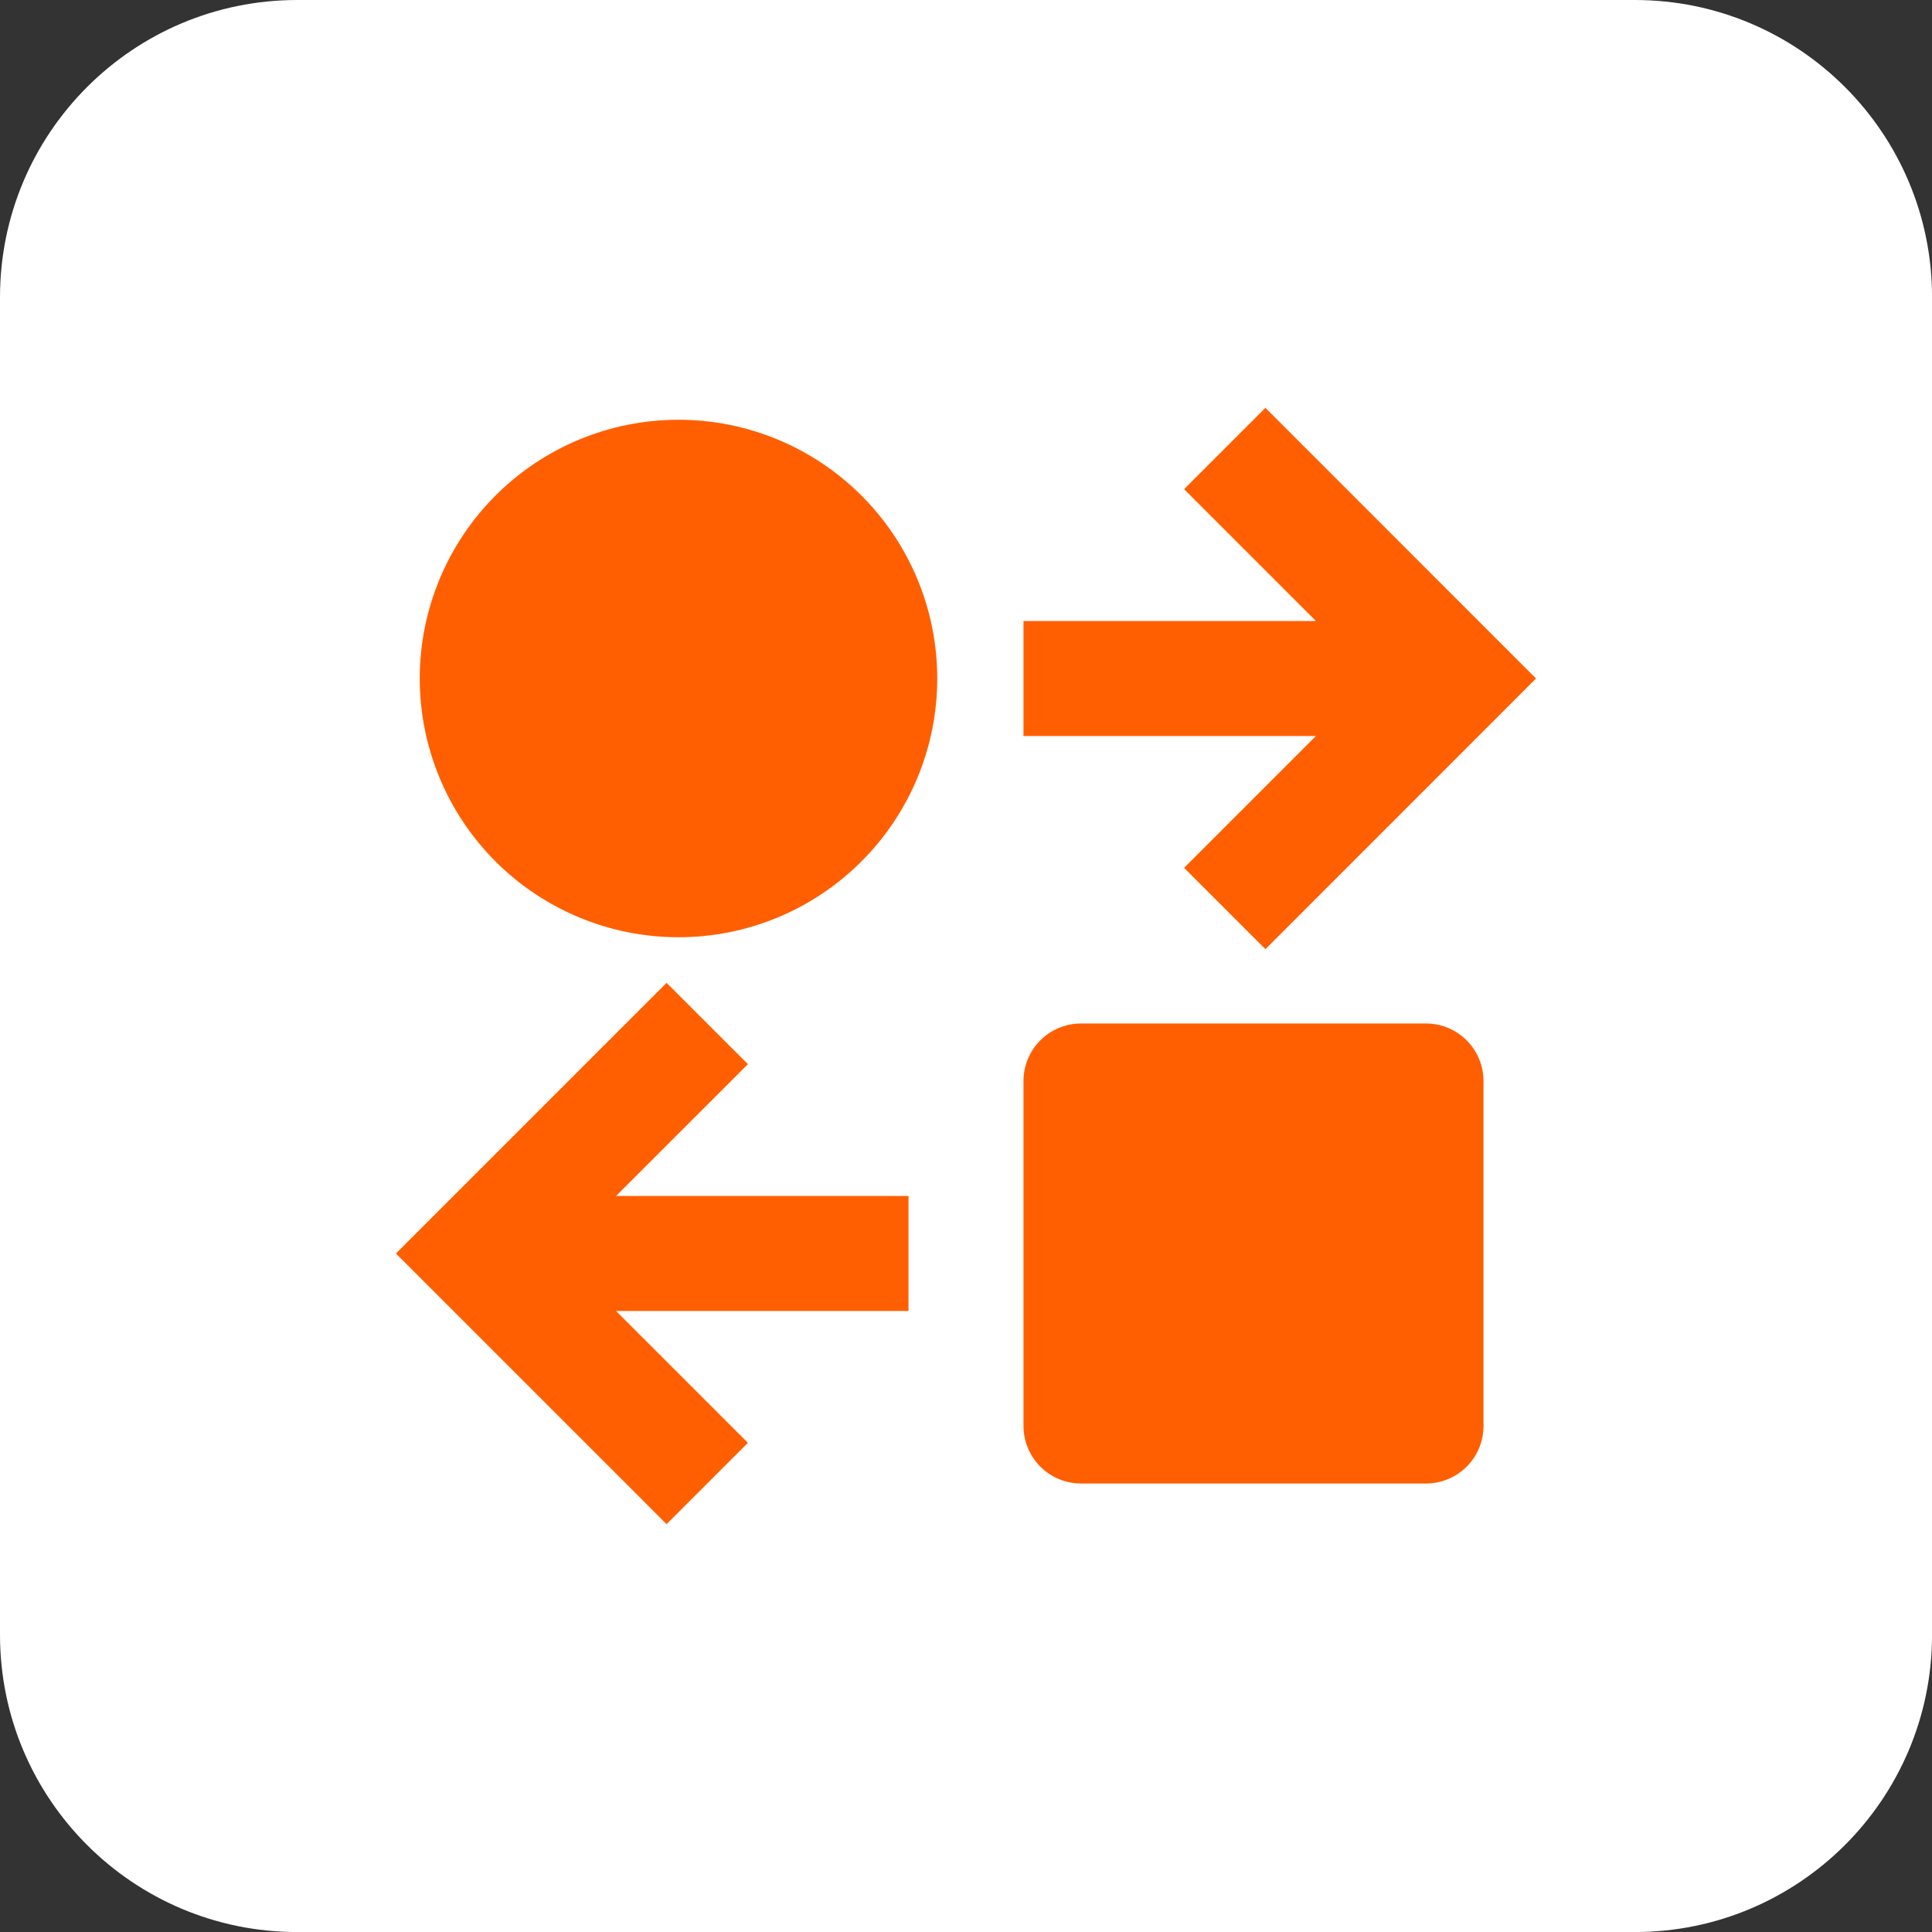
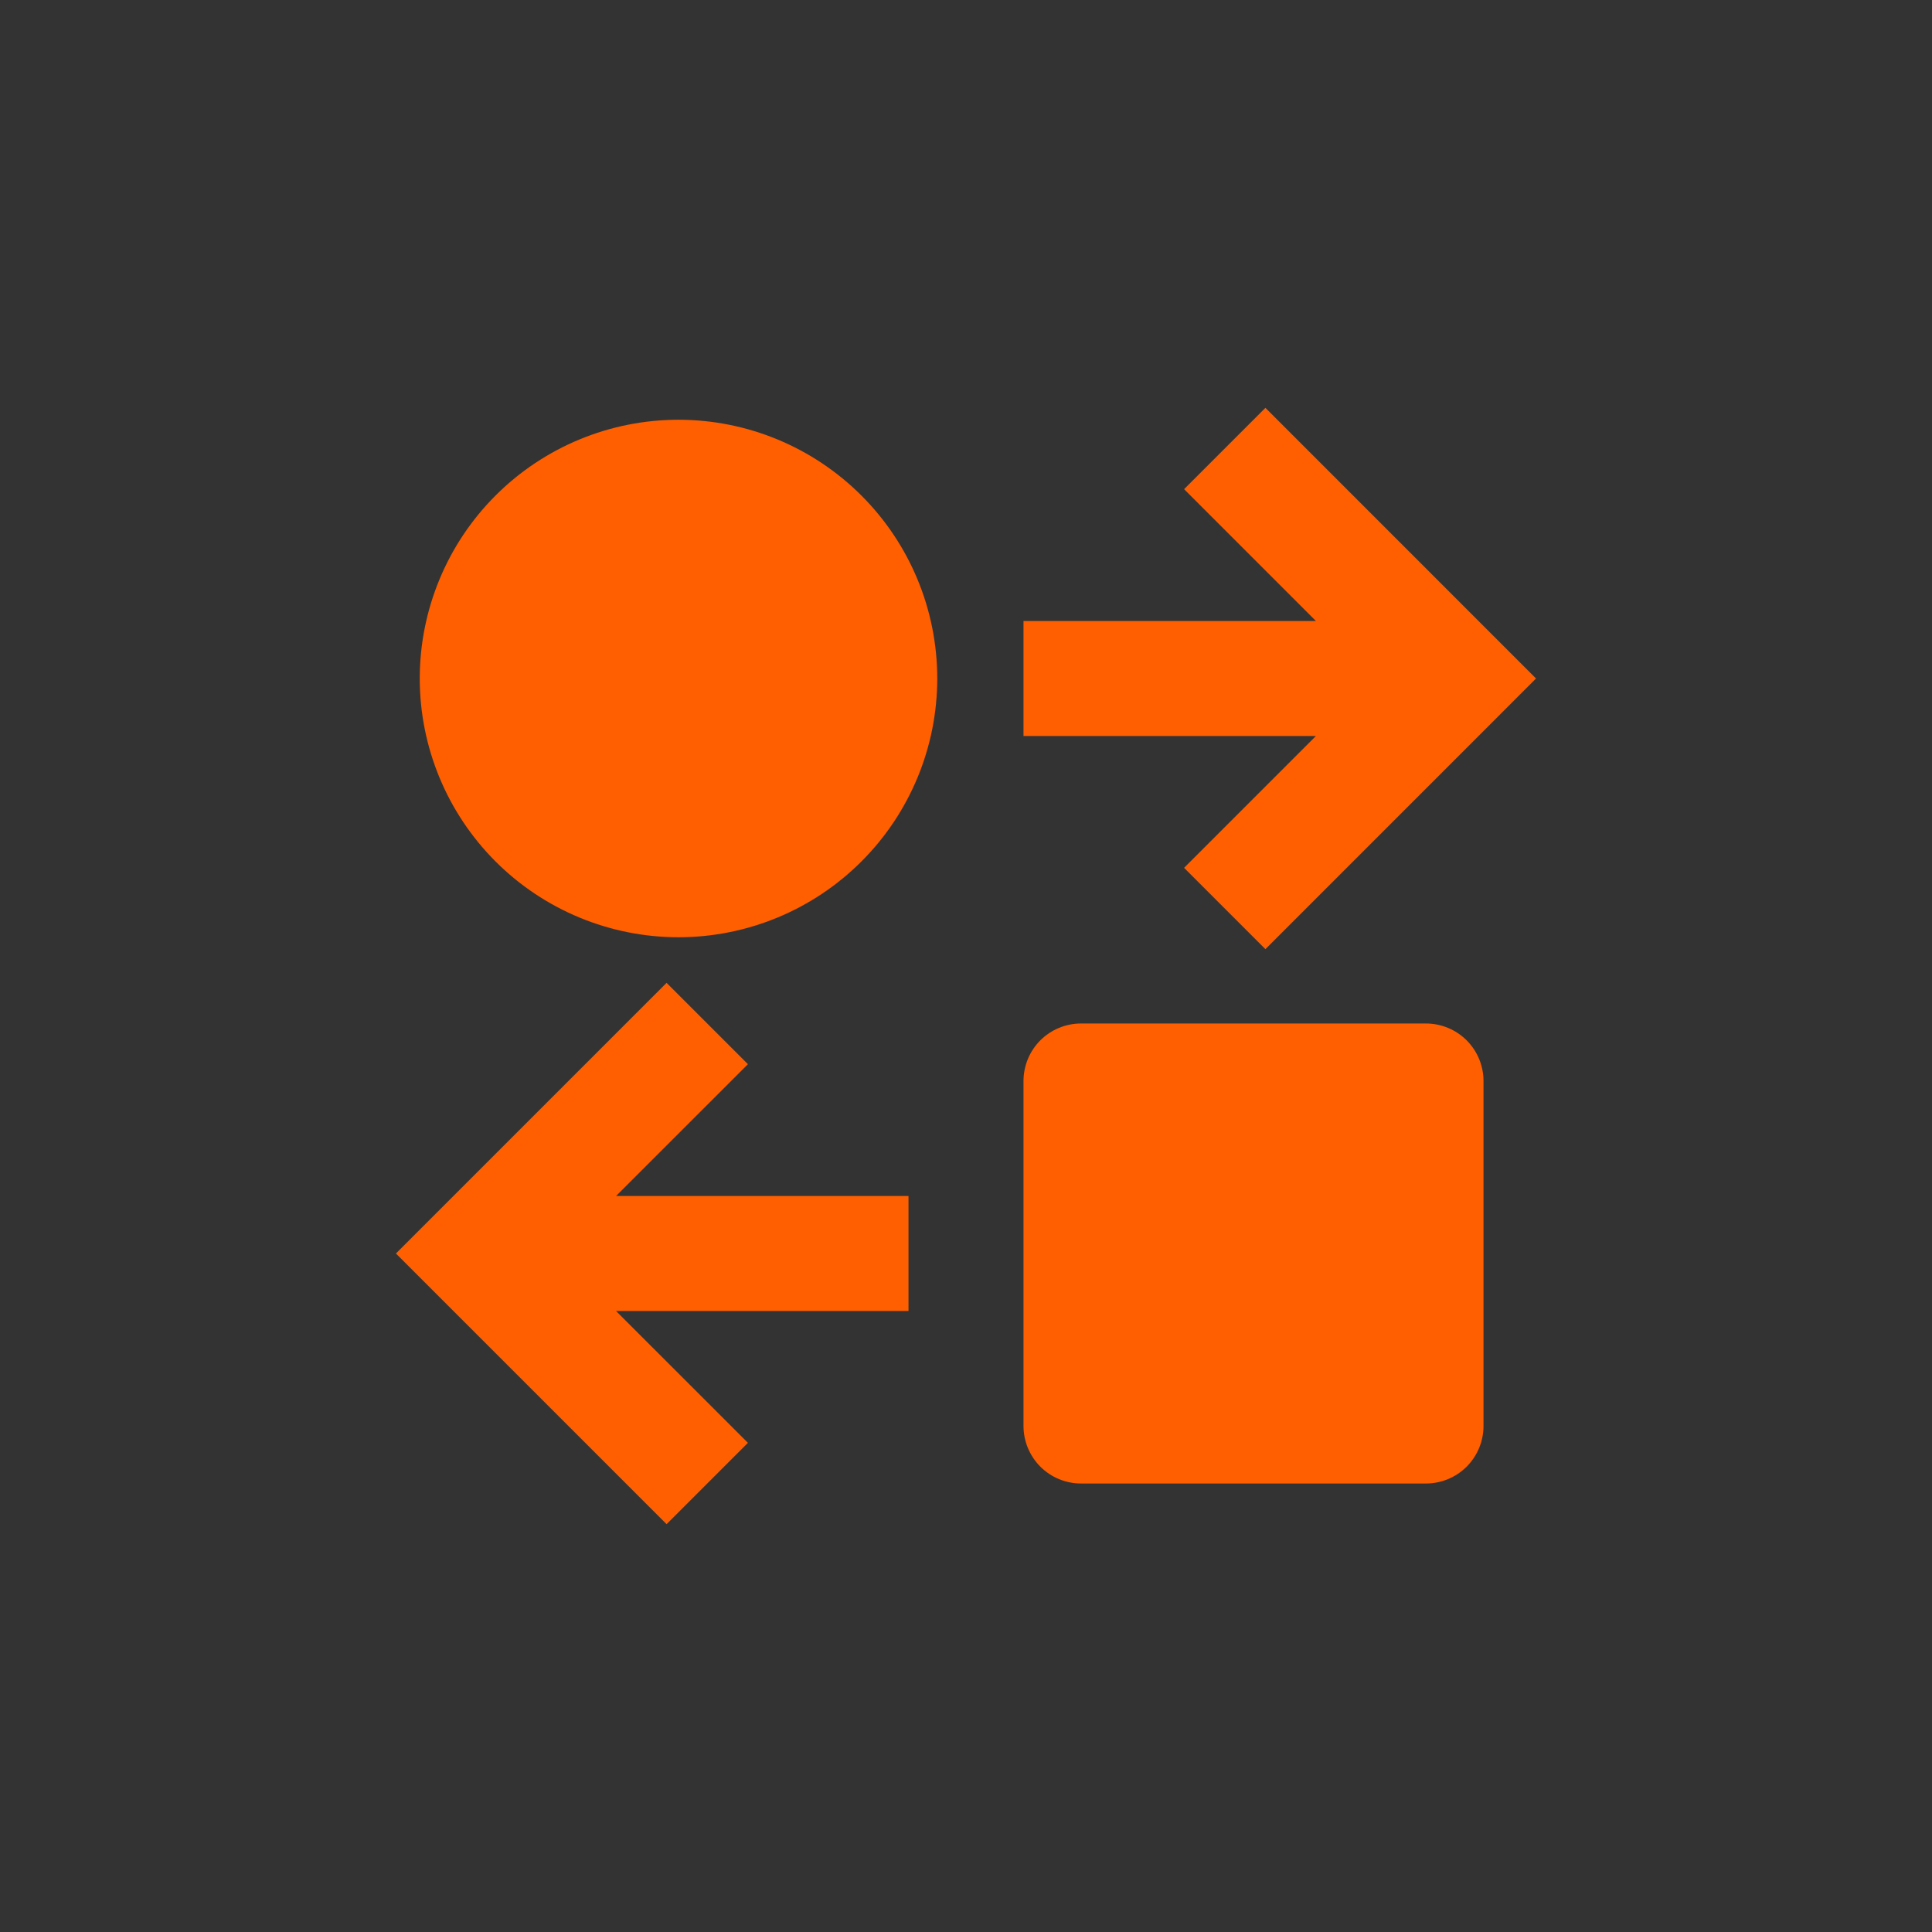
<svg xmlns="http://www.w3.org/2000/svg" fill="none" viewBox="0 0 42 42" height="42" width="42">
  <rect x="0" y="0" width="42" height="42" fill="#333333" stroke="none" />
-   <path fill="white" d="M35.539 0H6.462C2.893 0 0 2.893 0 6.462V35.539C0 39.108 2.893 42.001 6.462 42.001H35.539C39.108 42.001 42.001 39.108 42.001 35.539V6.462C42.001 2.893 39.108 0 35.539 0Z" />
  <path fill="#FF5F00" d="M27.509 8.866L25.741 10.634L28.607 13.5H22.25V16H28.607L25.741 18.866L27.509 20.634L33.392 14.75L27.509 8.866ZM14.75 20.375C16.242 20.375 17.672 19.782 18.727 18.727C19.782 17.672 20.375 16.242 20.375 14.75C20.375 13.258 19.782 11.827 18.727 10.773C17.672 9.718 16.242 9.125 14.75 9.125C13.258 9.125 11.827 9.718 10.772 10.773C9.718 11.827 9.125 13.258 9.125 14.75C9.125 16.242 9.718 17.672 10.772 18.727C11.827 19.782 13.258 20.375 14.75 20.375ZM13.392 28.5L16.259 31.366L14.491 33.134L8.607 27.25L14.491 21.366L16.259 23.134L13.392 26H19.75V28.5H13.392ZM23.5 22.25C23.168 22.25 22.851 22.382 22.616 22.616C22.382 22.851 22.25 23.168 22.25 23.5V31C22.25 31.331 22.382 31.649 22.616 31.884C22.851 32.118 23.168 32.25 23.5 32.25H31C31.331 32.25 31.649 32.118 31.884 31.884C32.118 31.649 32.25 31.331 32.25 31V23.5C32.25 23.168 32.118 22.851 31.884 22.616C31.649 22.382 31.331 22.25 31 22.25H23.5Z" />
</svg>